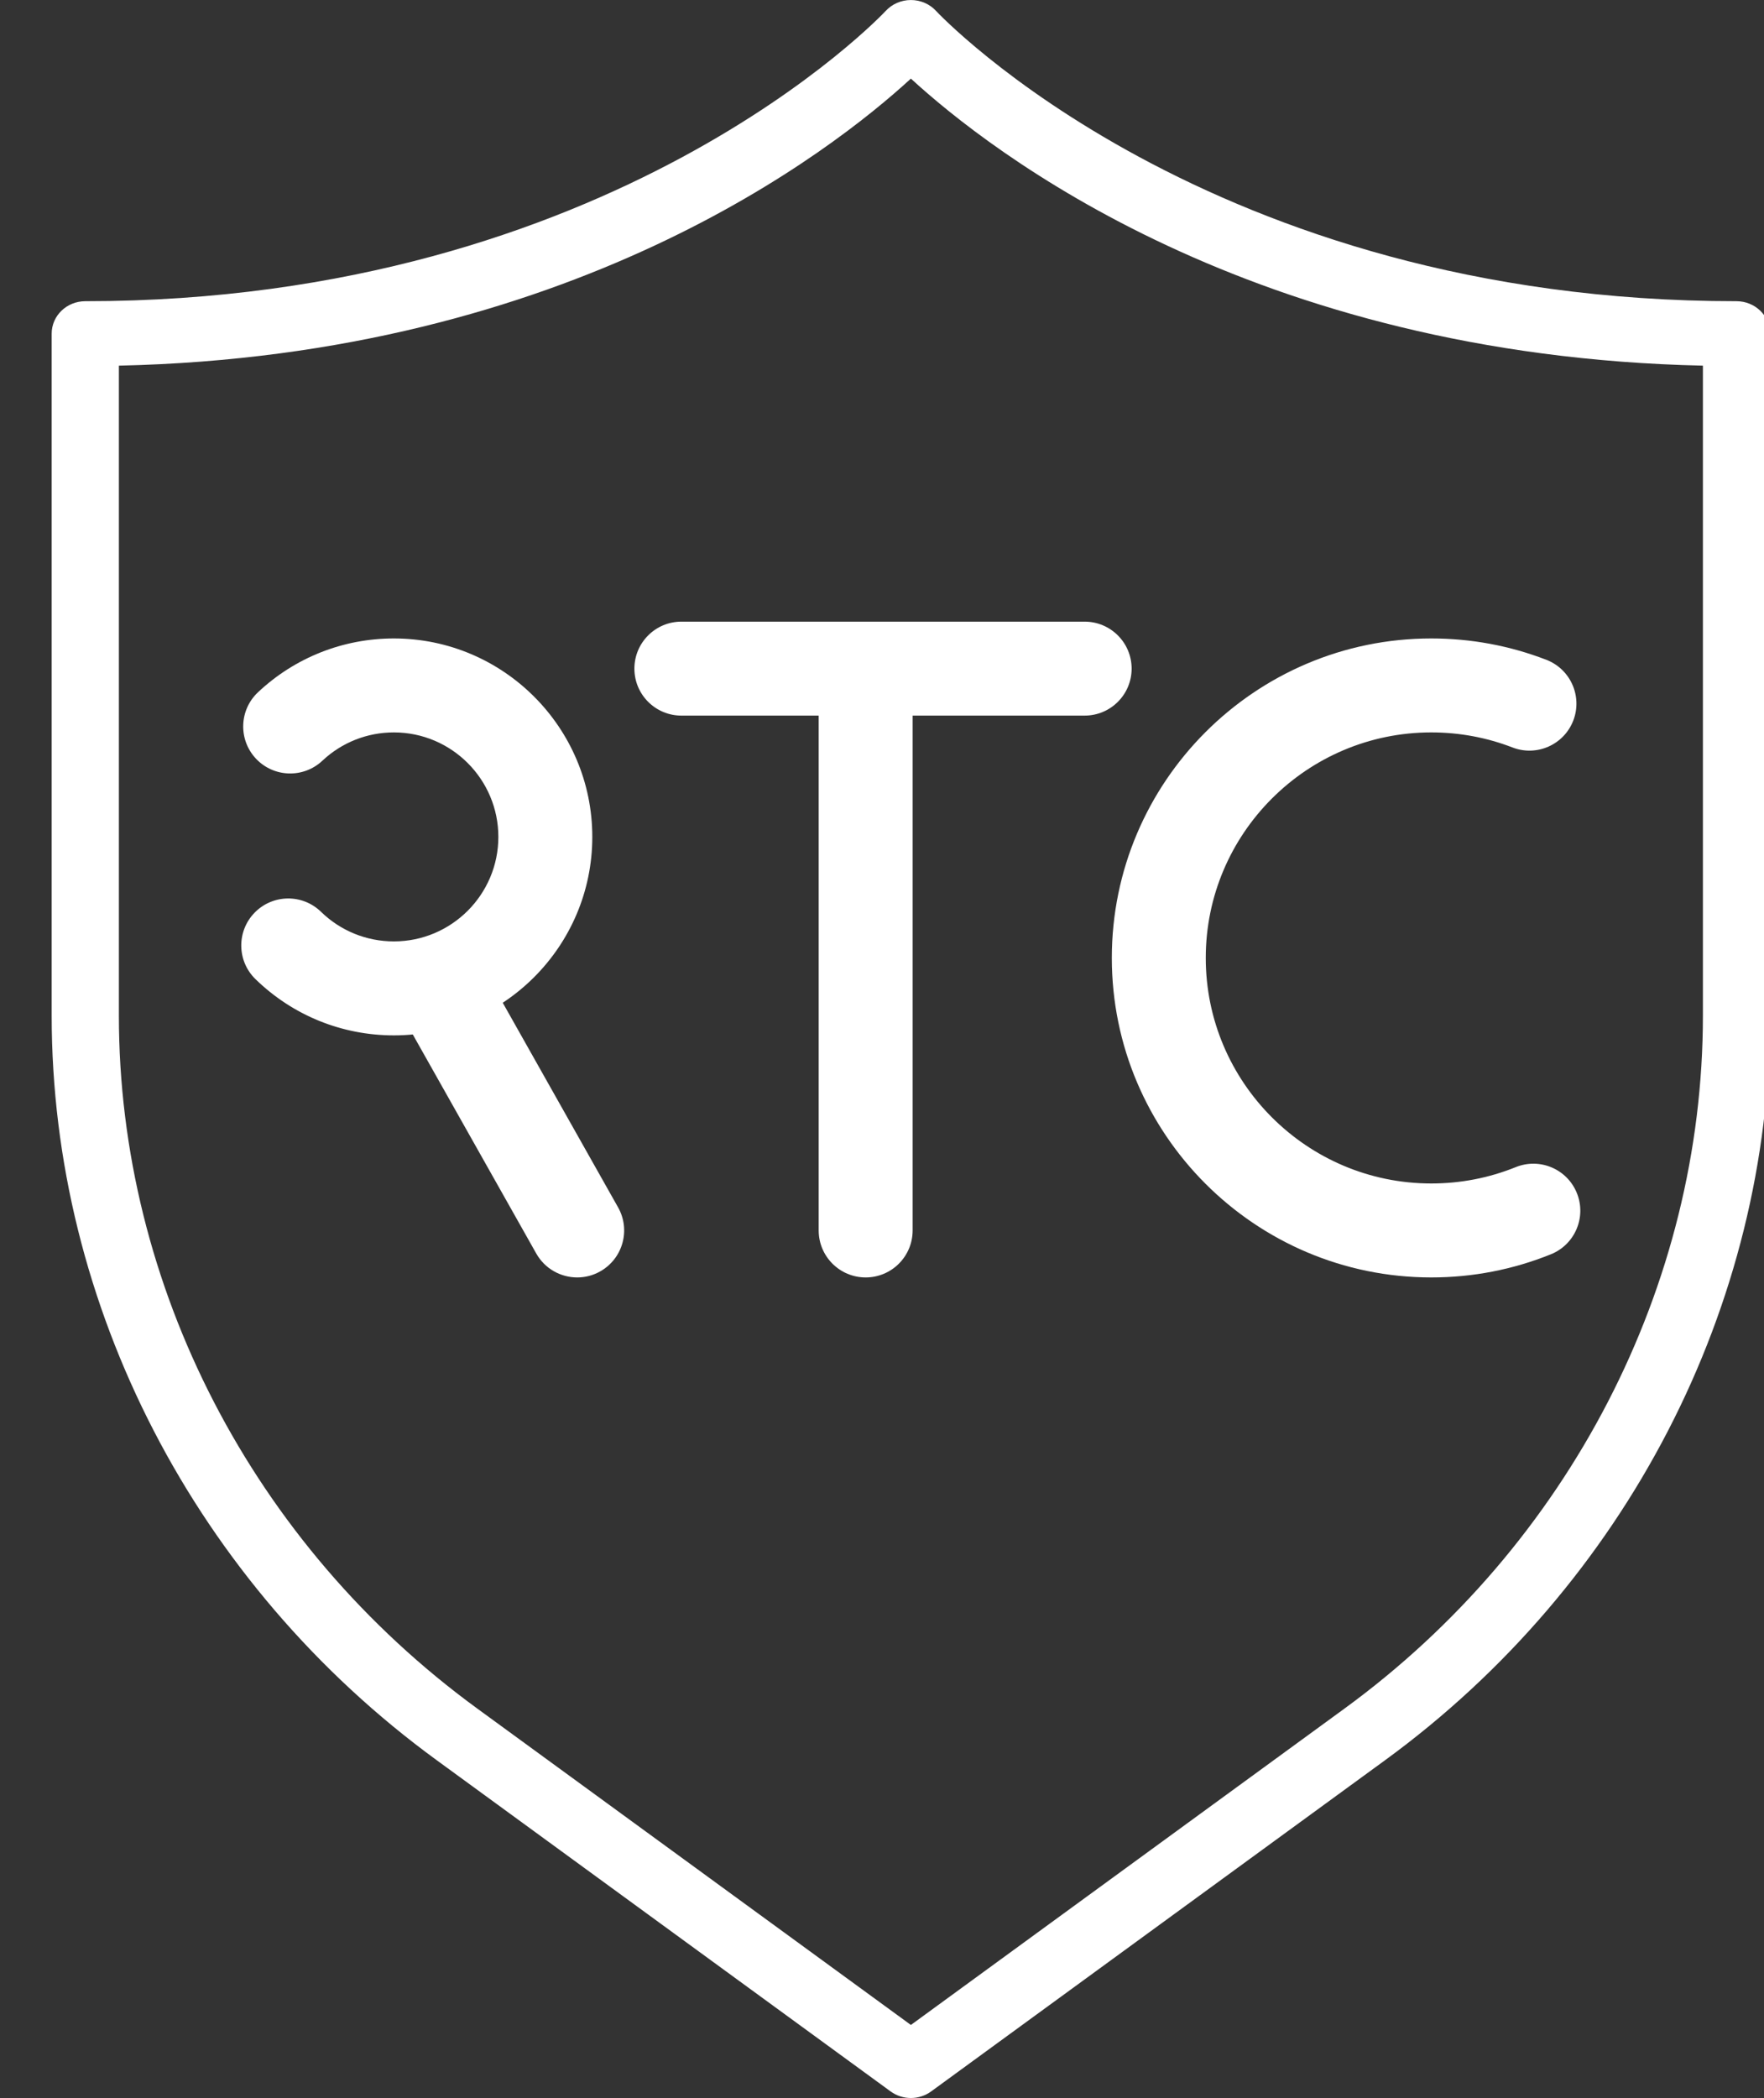
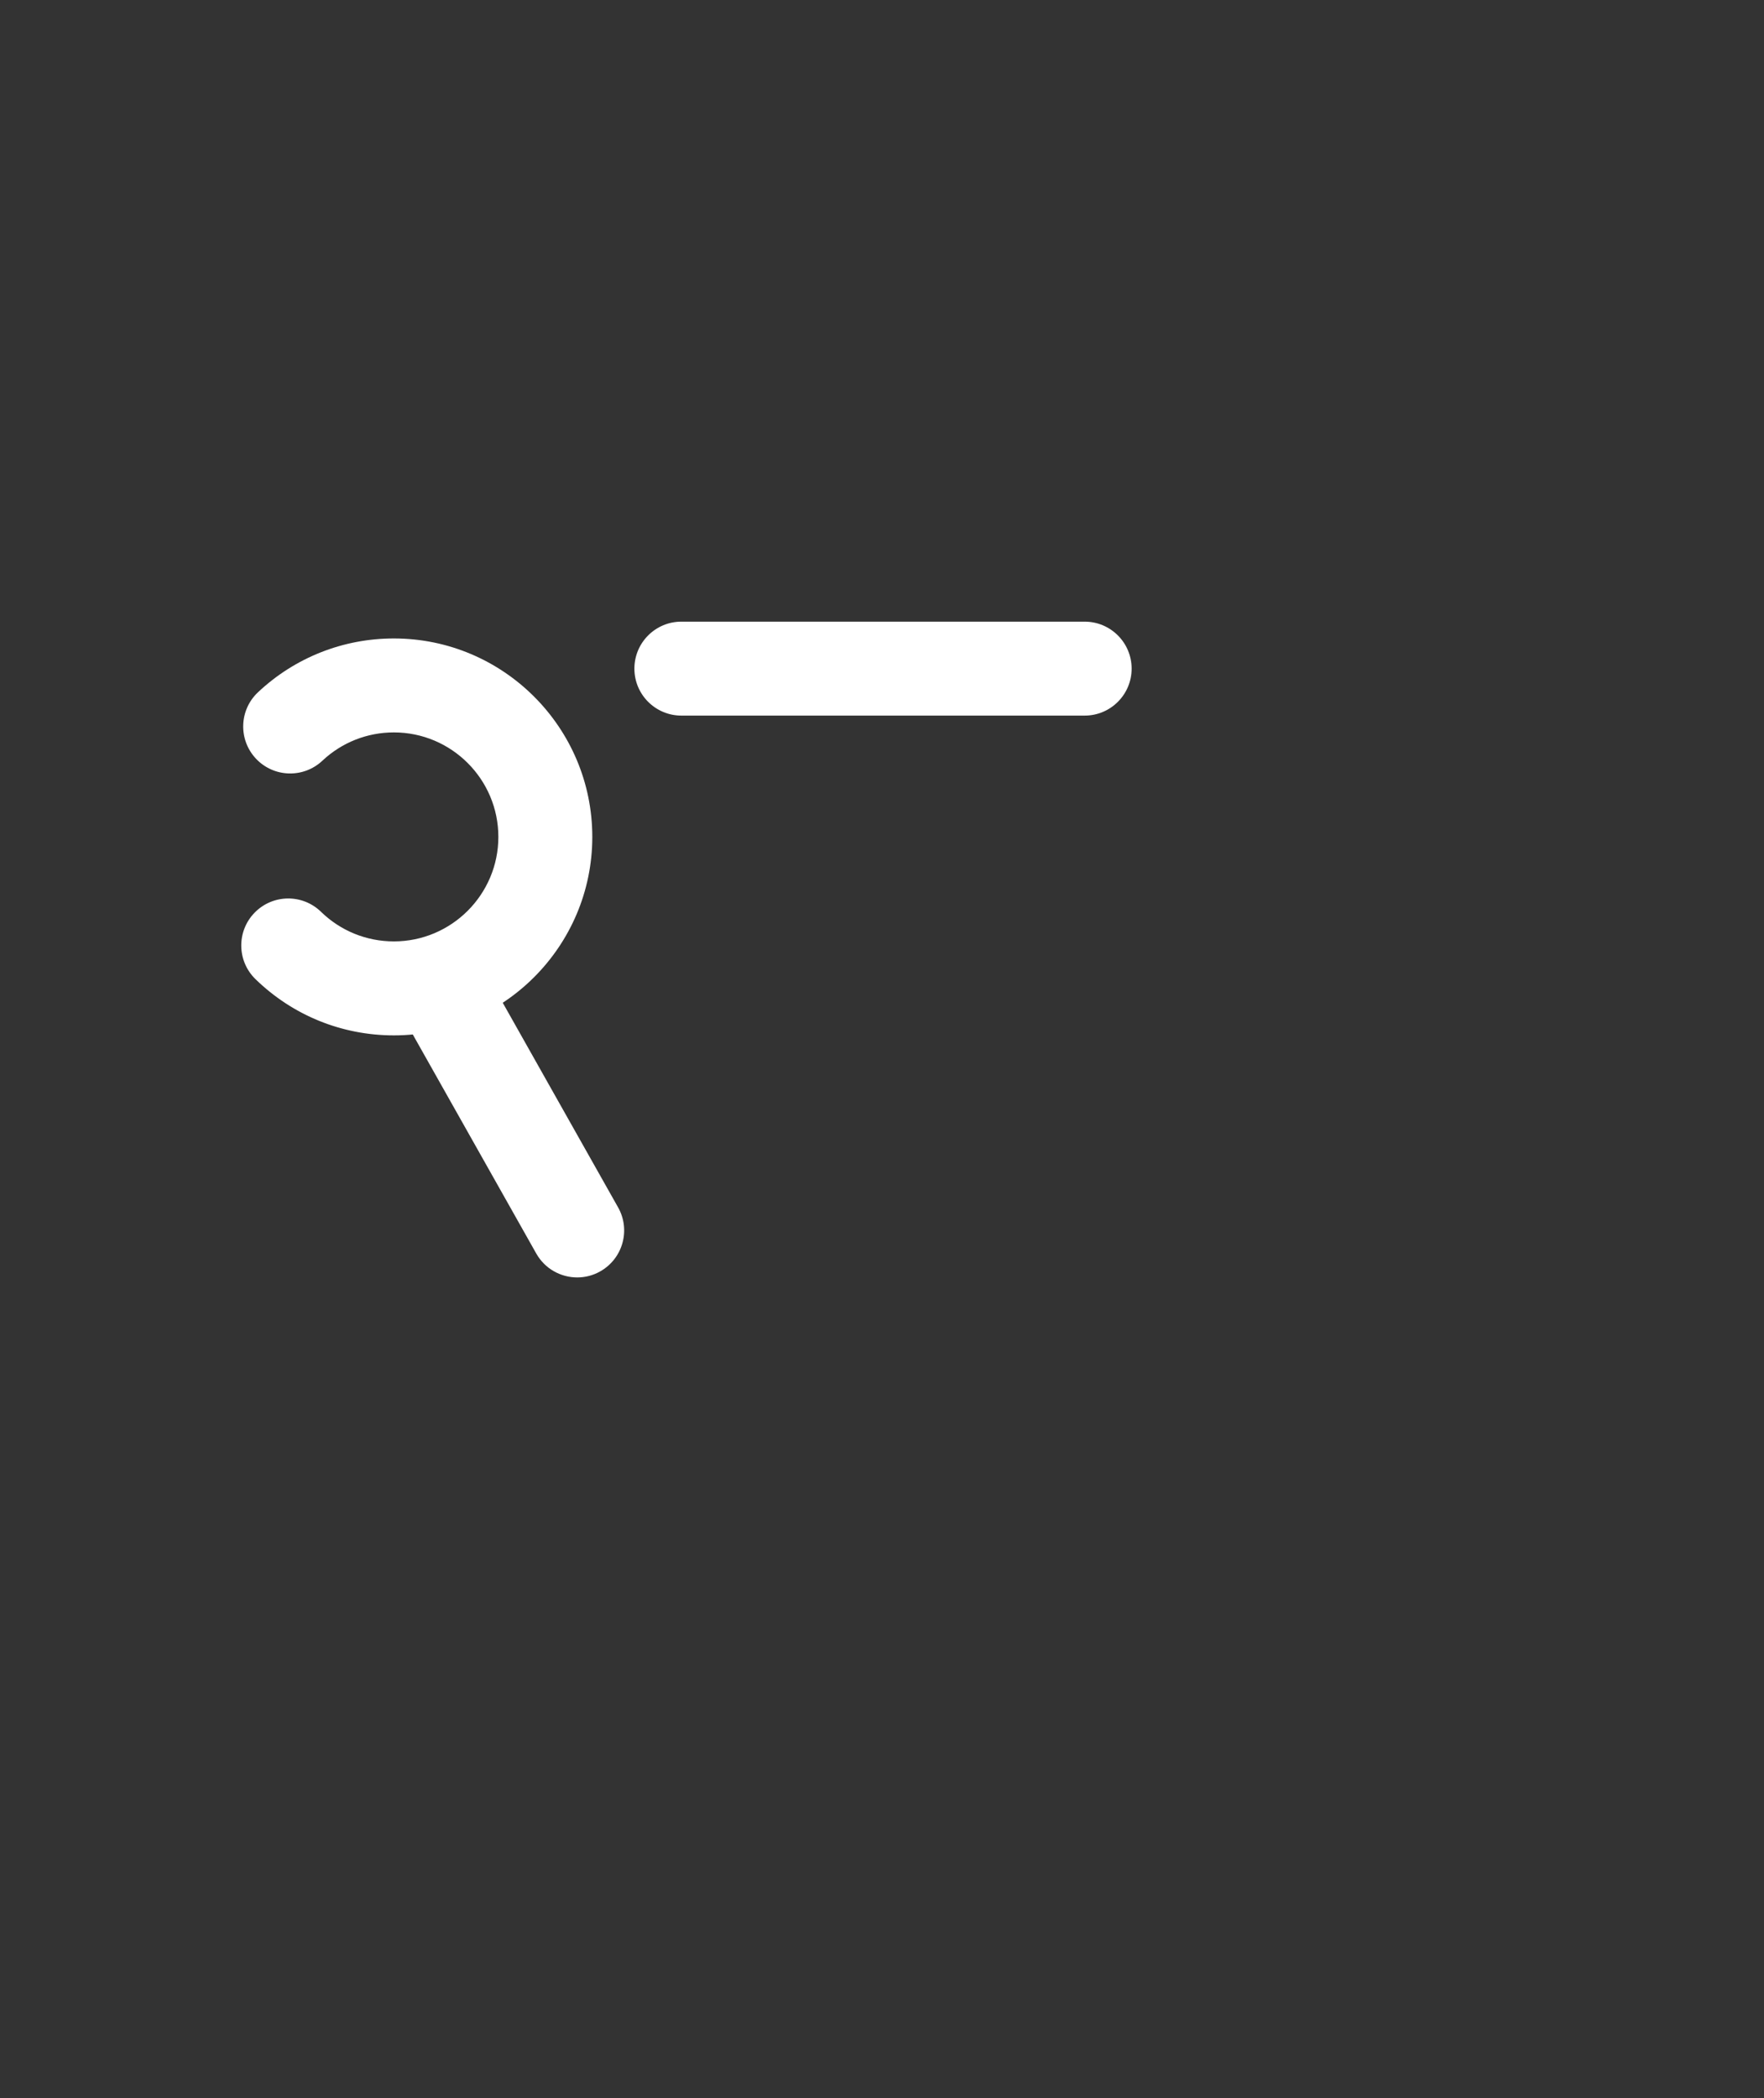
<svg xmlns="http://www.w3.org/2000/svg" width="74" height="88" viewBox="0 0 74 88" fill="none">
  <rect x="0" y="0" width="74" height="88" fill="#333333" stroke="none" />
  <g clip-path="url(#clip0_323_3751)">
-     <path d="M36.315 53.582C35.226 53.582 34.344 52.7 34.344 51.611V29.136C34.344 28.048 35.226 27.165 36.315 27.165C37.403 27.165 38.285 28.048 38.285 29.136V51.611C38.285 52.7 37.403 53.582 36.315 53.582Z" fill="white" />
    <path d="M24.214 53.582C23.526 53.582 22.858 53.221 22.496 52.579L16.989 42.811C16.454 41.863 16.79 40.661 17.738 40.127C18.686 39.592 19.888 39.928 20.422 40.876L25.929 50.644C26.464 51.592 26.128 52.793 25.18 53.328C24.875 53.501 24.542 53.582 24.214 53.582Z" fill="white" />
    <path d="M45.501 30.016H28.584C27.496 30.016 26.613 29.134 26.613 28.046C26.613 26.957 27.496 26.075 28.584 26.075H45.501C46.589 26.075 47.472 26.957 47.472 28.046C47.472 29.134 46.589 30.016 45.501 30.016Z" fill="white" />
-     <path d="M60.042 53.582C52.653 53.582 46.641 47.571 46.641 40.181C46.641 32.792 52.653 26.78 60.042 26.78C61.706 26.78 63.33 27.081 64.87 27.676C65.885 28.068 66.391 29.209 65.999 30.225C65.606 31.24 64.466 31.745 63.45 31.353C62.365 30.934 61.218 30.721 60.042 30.721C54.826 30.721 50.582 34.965 50.582 40.181C50.582 45.397 54.826 49.641 60.042 49.641C61.268 49.641 62.46 49.41 63.585 48.956C64.594 48.547 65.743 49.035 66.15 50.044C66.558 51.053 66.071 52.202 65.062 52.61C63.466 53.255 61.777 53.582 60.042 53.582Z" fill="white" />
    <path d="M16.523 43.429C14.342 43.429 12.28 42.591 10.717 41.07C9.937 40.311 9.921 39.063 10.68 38.283C11.439 37.503 12.687 37.486 13.467 38.246C14.289 39.046 15.375 39.487 16.523 39.487C18.94 39.487 20.906 37.521 20.906 35.104C20.906 32.687 18.94 30.721 16.523 30.721C15.403 30.721 14.338 31.143 13.523 31.909C12.729 32.654 11.482 32.615 10.737 31.822C9.992 31.029 10.03 29.782 10.823 29.037C12.372 27.581 14.396 26.78 16.523 26.78C21.113 26.78 24.847 30.514 24.847 35.104C24.847 39.694 21.113 43.429 16.523 43.429Z" fill="white" />
-     <path d="M38.212 88.001C37.912 88.001 37.613 87.909 37.361 87.725L18.321 73.833C8.207 66.454 2.168 54.778 2.168 42.6V13.993C2.168 13.243 2.799 12.634 3.578 12.634C25.699 12.634 37.044 0.58 37.156 0.458C37.423 0.168 37.808 0.001 38.211 0.001C38.212 0.001 38.212 0.001 38.213 0.001C38.617 0.001 39.002 0.168 39.269 0.46C39.379 0.58 50.725 12.634 72.846 12.634C73.624 12.634 74.255 13.243 74.255 13.993V42.6C74.255 54.778 68.217 66.454 58.103 73.833L39.062 87.725C38.81 87.909 38.511 88.001 38.212 88.001ZM4.987 15.337V42.6C4.987 53.931 10.607 64.797 20.022 71.666L38.212 84.937L56.402 71.666C65.816 64.797 71.437 53.931 71.437 42.6V15.337C52.513 14.927 41.523 6.339 38.212 3.297C34.9 6.339 23.91 14.927 4.987 15.337Z" fill="white" />
  </g>
  <defs>
    <clipPath id="clip0_323_3751">
      <rect width="73.333" height="88" fill="white" transform="matrix(-1 0 0 1 74 0)" />
    </clipPath>
  </defs>
</svg>